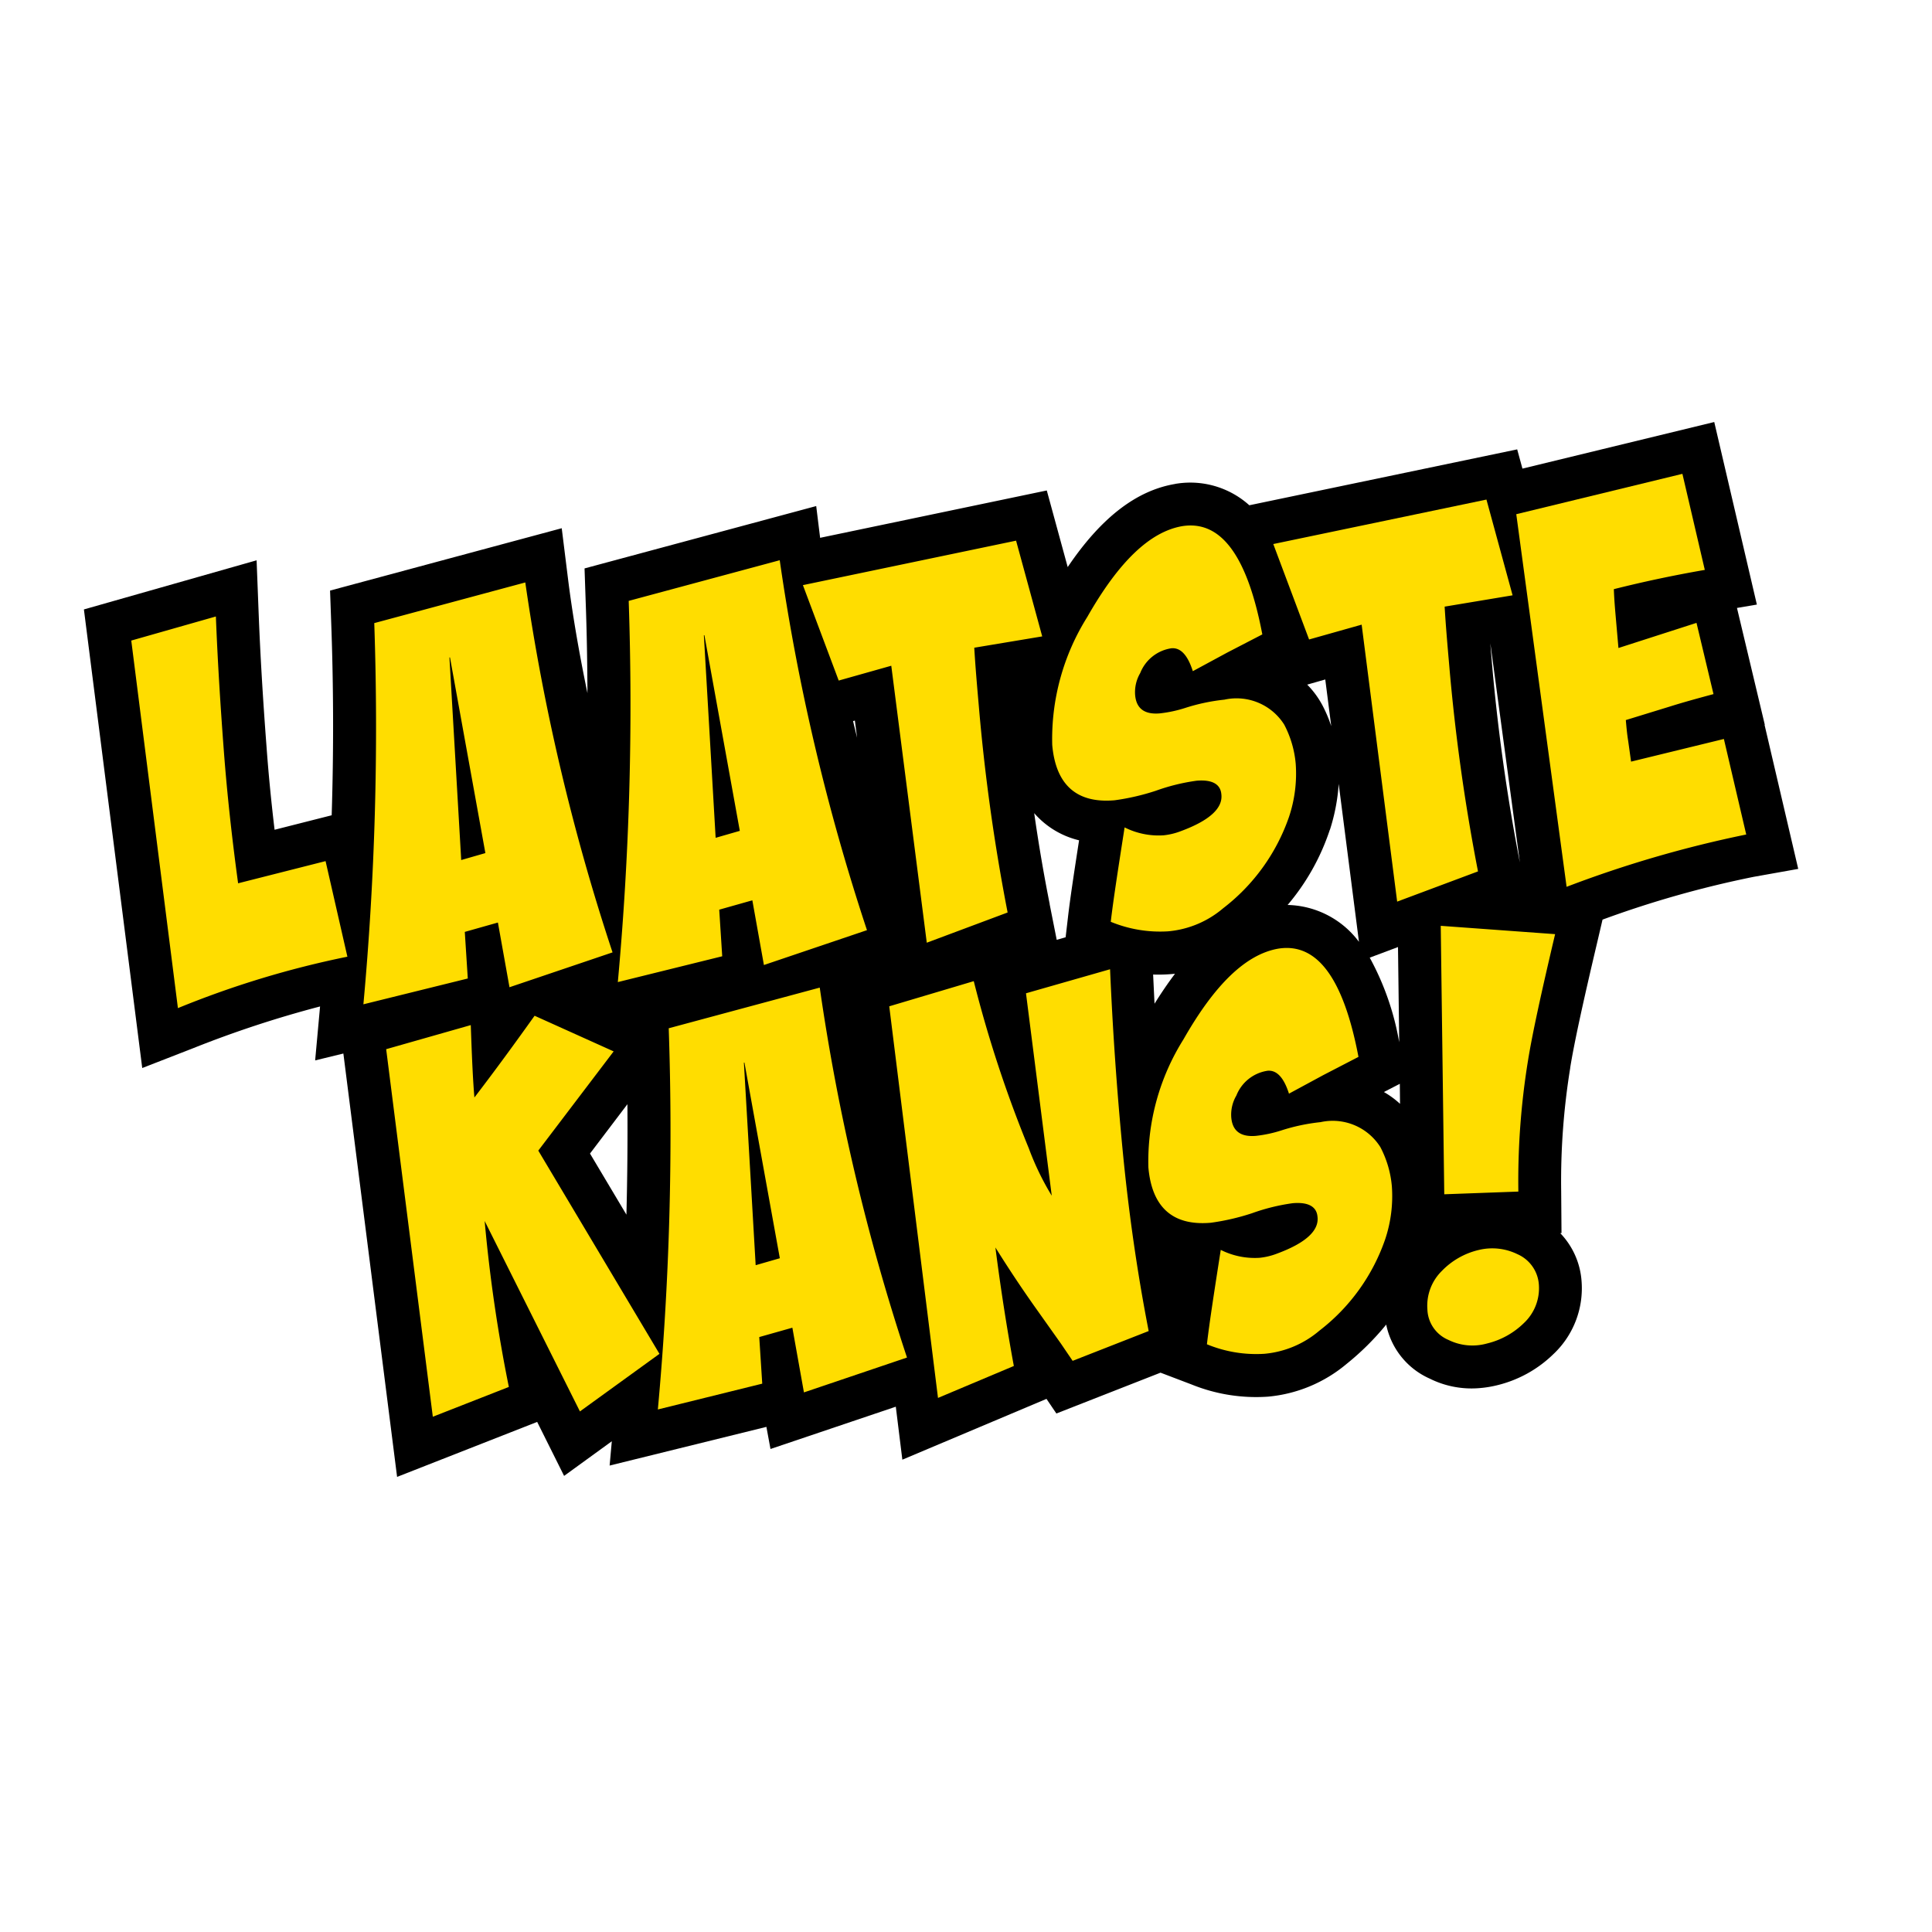
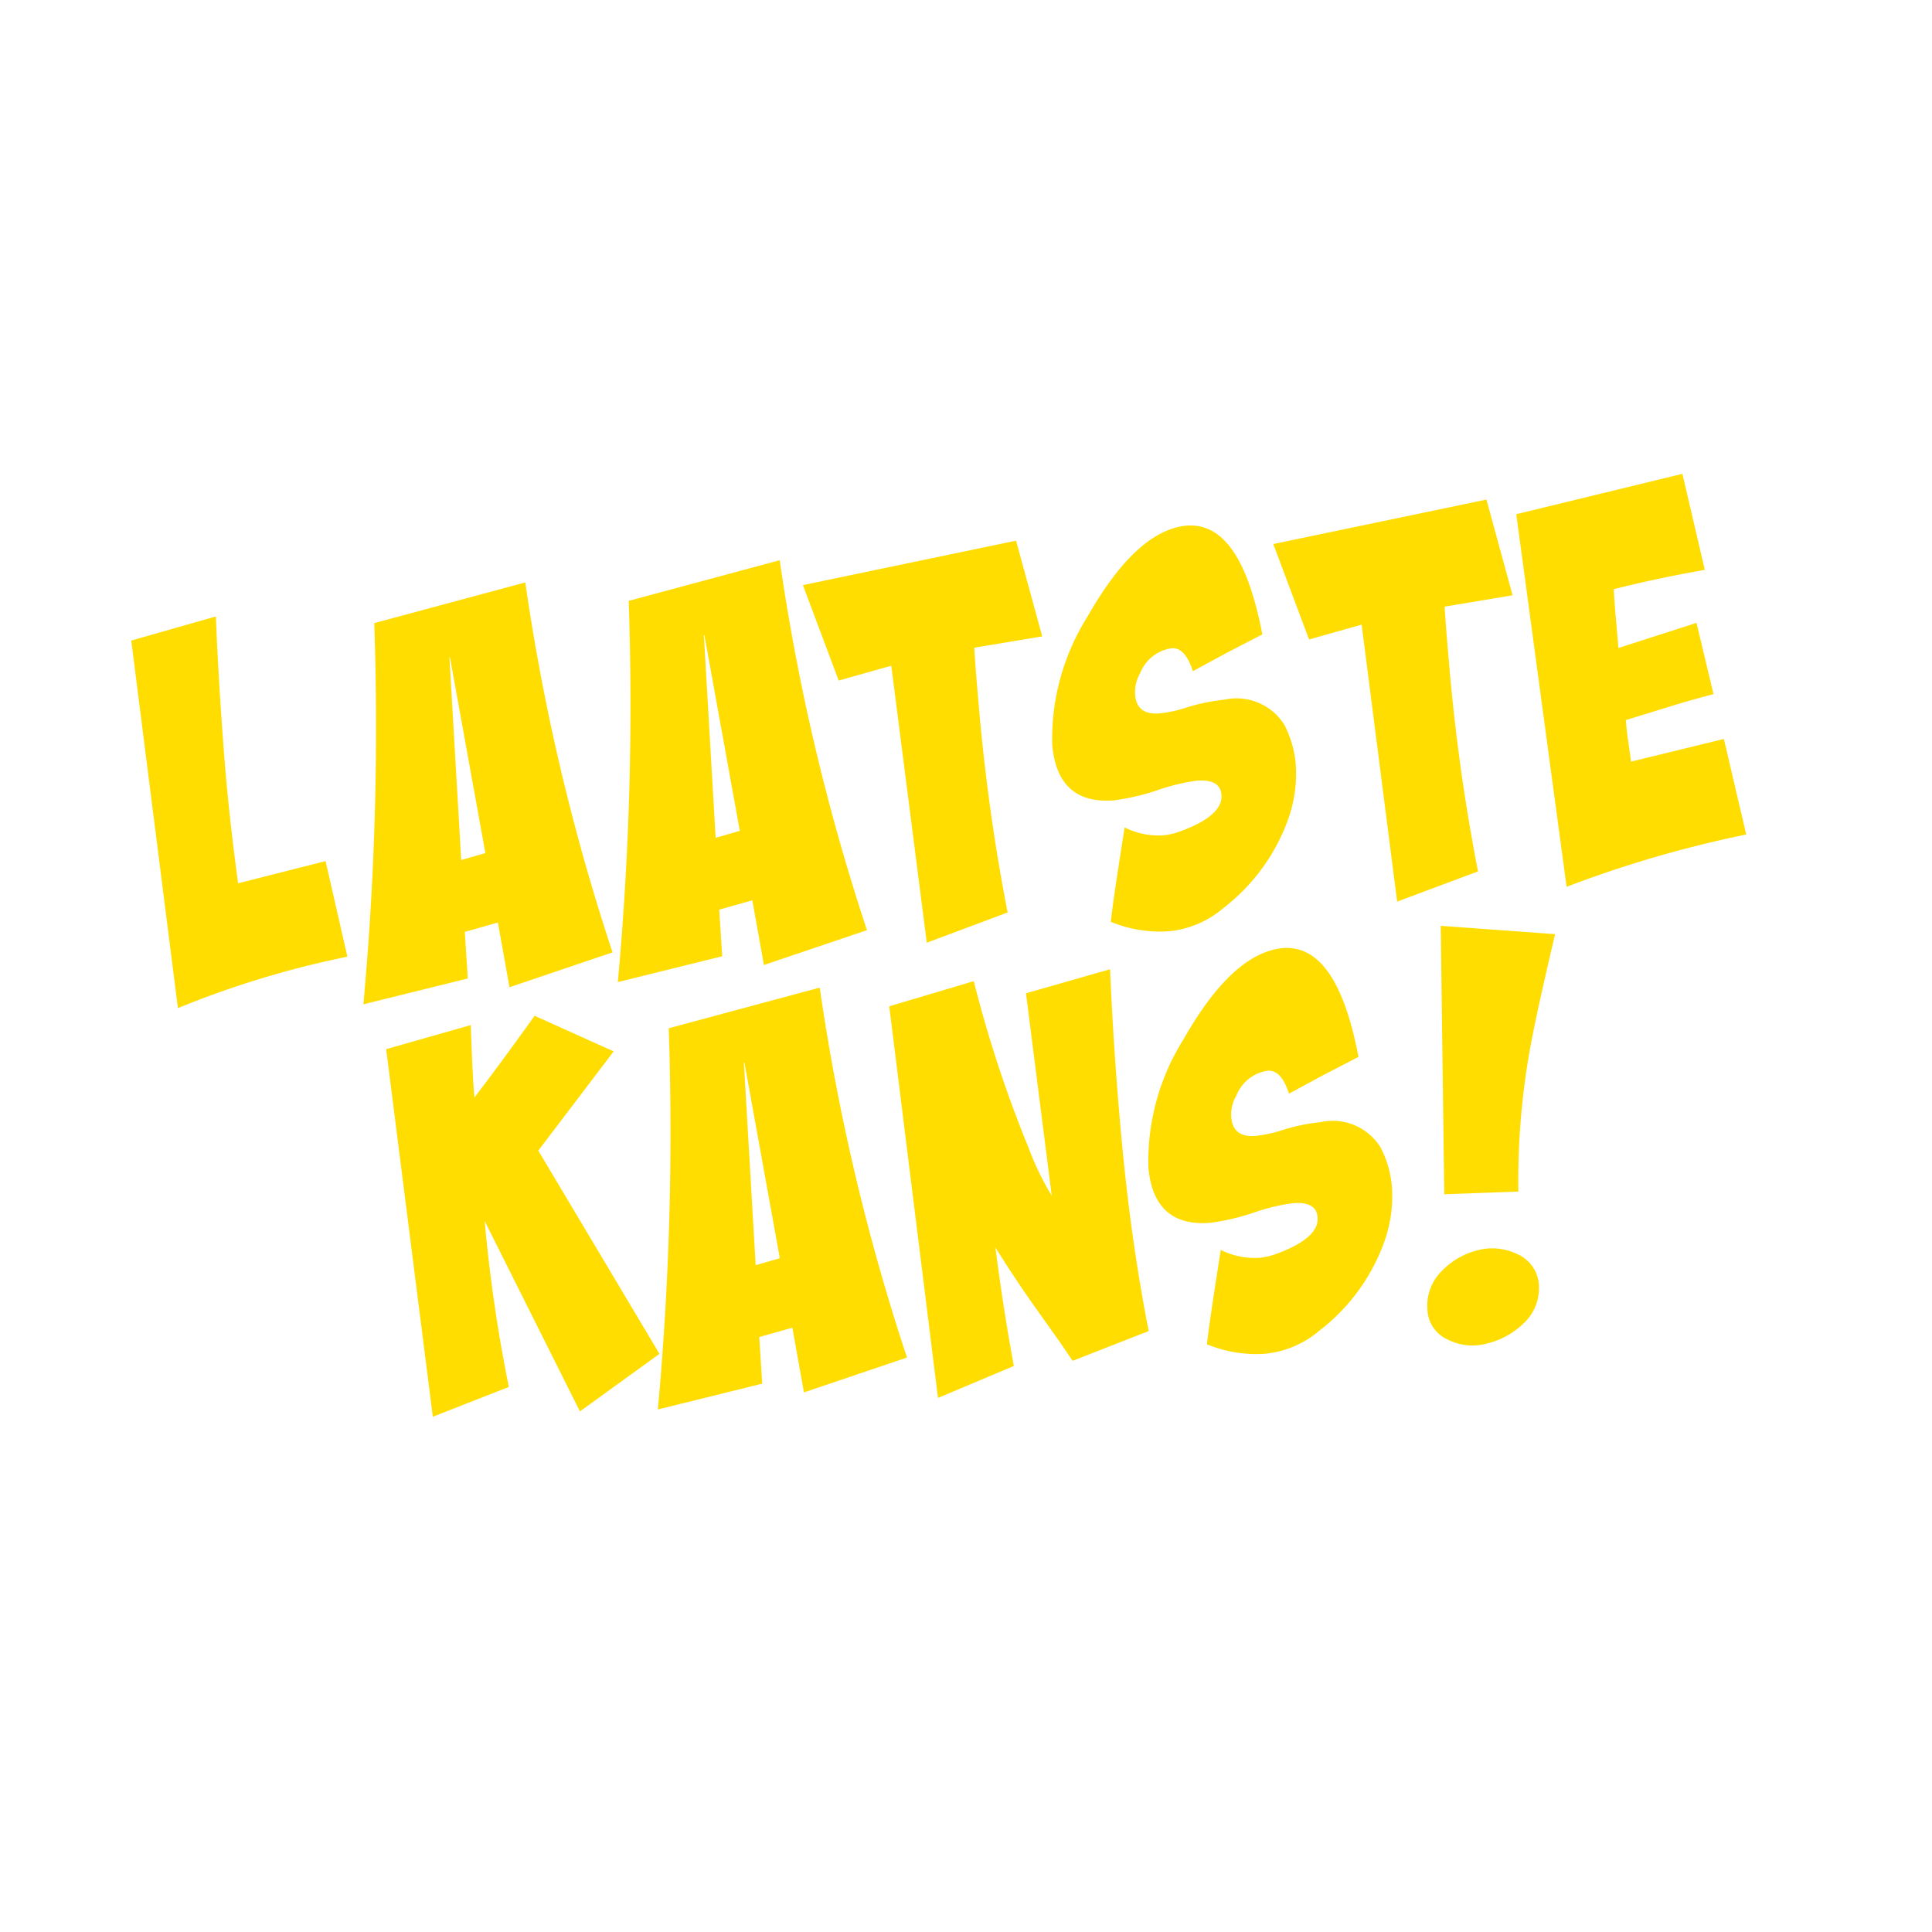
<svg xmlns="http://www.w3.org/2000/svg" width="90" height="90" viewBox="0 0 90 90">
  <defs>
    <clipPath id="b">
      <rect width="90" height="90" />
    </clipPath>
  </defs>
  <g id="a" clip-path="url(#b)">
    <rect width="90" height="90" fill="none" />
    <g transform="matrix(0.996, -0.087, 0.087, 0.996, -418.43, -1301.76)">
      <g transform="translate(-150 39)">
-         <path d="M19503.213,23463.758l-5.988,1.455-.1-1.043-7.434,1.16.2-1.119-2.355,1.414-1.031-2.615-6.725,1.984-.777-19.869-1.338.205.447-2.484a50.438,50.438,0,0,0-6.049,1.42l-2.455.717-.848-21.523,8.215-1.58-.123,2.539c-.088,1.838-.146,3.852-.172,6.154-.018,1.23-.006,2.533.037,3.887l2.709-.441c.354-2.969.605-5.93.754-8.852l.082-1.584,11.006-1.955.084,2.3c.059,1.678.211,3.5.441,5.459.117-1.414.217-2.82.287-4.217l.084-1.584,11.006-1.955.053,1.49,10.713-1.279.66,3.641c1.742-2.15,3.492-3.275,5.318-3.422l.029-.006c.105-.006.211-.012.313-.012a4.109,4.109,0,0,1,3.021,1.307l12.66-1.508.166.914,9.092-1.385,1.238,8.646-.937.076.818,5.535h-.012l.979,6.826-2.1.188a47.85,47.85,0,0,0-7.189,1.373l-.365,1.113c-.914,2.768-1.467,4.559-1.738,5.637v.012a32.876,32.876,0,0,0-.918,5.682l-.154,1.938h-.059a3.591,3.591,0,0,1,.795,2.3,4.215,4.215,0,0,1-1.537,3.234l-.059.047a5.653,5.653,0,0,1-2.762,1.225,5.068,5.068,0,0,1-.777.059,4.372,4.372,0,0,1-2.309-.643,3.528,3.528,0,0,1-1.8-2.684,12.4,12.4,0,0,1-2,1.666,6.616,6.616,0,0,1-3.781,1.2,8.007,8.007,0,0,1-3.5-.877l-1.389-.672-5,1.473-.4-.719-6.937,2.238Zm-13.168-12.99,1.443,2.984q.29-2.569.494-5.123Zm37.1.363a4.112,4.112,0,0,1,.7.613l.072-.93Zm-.113-6.295a12.73,12.73,0,0,1,1.025,4.047l.33-4.424Zm-10.176,1.266c.359-.477.713-.912,1.072-1.307h-.154a7.291,7.291,0,0,1-.865-.053Zm8.846-7.367-.012.023a10.509,10.509,0,0,1-2.256,3.3,4.264,4.264,0,0,1,3.162,2l-.3-7.414A8.851,8.851,0,0,1,19525.705,23438.734Zm-13.311,2.32.184,1.686.424-.084.193-.936c.172-.836.436-1.926.824-3.51a4,4,0,0,1-1.973-1.443C19512.125,23438.24,19512.242,23439.672,19512.395,23441.055Zm21.508-9.559a89.23,89.23,0,0,0,.488,9.535l-.482-10.295C19533.9,23431,19533.9,23431.244,19533.9,23431.5Zm-8.662.414a4.116,4.116,0,0,1,.582.93l.029.064a6.234,6.234,0,0,1,.336,1.031l-.088-2.191Zm-21.227-.148c.037.26.078.525.119.789l-.035-.807Z" transform="translate(-19013.707 -22100.322)" />
        <path d="M-28.75-6.2l-4.15.675c-.1-2.075-.15-4.175-.125-6.25s.075-4.15.175-6.225l-4.025.775L-36.2.025a43.856,43.856,0,0,1,8.075-1.7ZM-15.8-.8a100.083,100.083,0,0,1-2.55-17.525l-7.175,1.275A141.594,141.594,0,0,1-27.575.6l4.95-.775.05-2.175L-21-2.65-20.725.4Zm-6.65-4.9.275-9.45h.025l.85,9.225ZM-3.9-.8A100.083,100.083,0,0,1-6.45-18.325l-7.175,1.275A141.594,141.594,0,0,1-15.675.6l4.95-.775.05-2.175,1.575-.3L-8.825.4Zm-6.65-4.9.275-9.45h.025l.85,9.225ZM4.6-18.275l-10.075,1.2L-4.2-12.5l2.5-.475.525,13L2.7-1.05a90.805,90.805,0,0,1-.5-9.775c0-.875,0-1.775.025-2.65l3.2-.25ZM16.3-8.65a2.627,2.627,0,0,0-2.675-1.4,9.031,9.031,0,0,0-1.85.225,6,6,0,0,1-1.2.15C9.85-9.675,9.5-10,9.5-10.625a1.758,1.758,0,0,1,.325-1,1.856,1.856,0,0,1,1.55-1.025c.425,0,.725.375.9,1.15l1.675-.725,1.7-.7c-.375-3.7-1.45-5.475-3.275-5.35-1.525.125-3.1,1.4-4.775,3.825a10.7,10.7,0,0,0-2.15,5.8c0,1.875.9,2.825,2.675,2.825a10.749,10.749,0,0,0,1.95-.275A9.311,9.311,0,0,1,12-6.4c.725,0,1.1.25,1.1.725.025.65-.65,1.175-2.025,1.55A3.143,3.143,0,0,1,10.25-4a3.53,3.53,0,0,1-1.775-.525C8-2.6,7.65-1.175,7.45-.2a6.017,6.017,0,0,0,2.625.675,4.572,4.572,0,0,0,2.65-.85A9.118,9.118,0,0,0,16.15-4.35a6.34,6.34,0,0,0,.525-2.425A4.828,4.828,0,0,0,16.3-8.65Zm10.3-9.625-10.075,1.2L17.8-12.5l2.5-.475.525,13L24.7-1.05a90.805,90.805,0,0,1-.5-9.775c0-.875,0-1.775.025-2.65l3.2-.25ZM36.65-6.2l-4.4.675L32.2-6.5c-.025-.325-.025-.65-.025-.975l2.1-.45c.675-.15,1.375-.275,2.075-.4l-.5-3.375-3.725.85v-1.375c0-.45,0-.9.025-1.375,1.4-.225,2.825-.4,4.3-.525l-.65-4.55-7.875,1.2L28.75.025a53.545,53.545,0,0,1,8.55-1.7ZM-20.05,8.1l3.9-4.3-3.525-1.975c-1.025,1.2-2.05,2.375-3.125,3.55,0-.825.05-1.95.125-3.375l-4.025.775.675,17.25,3.65-1.075a70.683,70.683,0,0,1-.45-7.8l3.65,9.225,3.925-2.35ZM-3.775,19.2A100.083,100.083,0,0,1-6.325,1.675L-13.5,2.95A141.594,141.594,0,0,1-15.55,20.6l4.95-.775.05-2.175,1.575-.3L-8.7,20.4Zm-6.65-4.9.275-9.45h.025l.85,9.225ZM7.55,18.95c-.3-2.825-.45-5.675-.475-8.5S7.1,4.825,7.225,2l-4,.775.375,9.5a12.771,12.771,0,0,1-.875-2.3A57.383,57.383,0,0,1,.85,2l-4.025.825L-2.5,21.2l3.65-1.175C.975,18.2.85,16.325.775,14.45c.65,1.275,1.2,2.25,1.625,2.975l1.025,1.75.475.85Zm11.5-7.6a2.627,2.627,0,0,0-2.675-1.4,9.031,9.031,0,0,0-1.85.225,6,6,0,0,1-1.2.15c-.725,0-1.075-.325-1.075-.95a1.758,1.758,0,0,1,.325-1,1.856,1.856,0,0,1,1.55-1.025c.425,0,.725.375.9,1.15L16.7,7.775l1.7-.7c-.375-3.7-1.45-5.475-3.275-5.35-1.525.125-3.1,1.4-4.775,3.825a10.7,10.7,0,0,0-2.15,5.8c0,1.875.9,2.825,2.675,2.825a10.749,10.749,0,0,0,1.95-.275,9.311,9.311,0,0,1,1.925-.3c.725,0,1.1.25,1.1.725.025.65-.65,1.175-2.025,1.55A3.143,3.143,0,0,1,13,16a3.53,3.53,0,0,1-1.775-.525C10.75,17.4,10.4,18.825,10.2,19.8a6.017,6.017,0,0,0,2.625.675,4.572,4.572,0,0,0,2.65-.85A9.118,9.118,0,0,0,18.9,15.65a6.34,6.34,0,0,0,.525-2.425A4.828,4.828,0,0,0,19.05,11.35Zm3.7-10.025L21.825,13.8l3.45.175A34.887,34.887,0,0,1,26.25,7.95c.3-1.2.9-3.125,1.775-5.775Zm3.1,17.05a1.673,1.673,0,0,0-.875-1.5,2.666,2.666,0,0,0-1.775-.35,3.5,3.5,0,0,0-1.8.825,2.275,2.275,0,0,0-.825,1.725,1.6,1.6,0,0,0,.85,1.5A2.52,2.52,0,0,0,23.2,20.9a3.681,3.681,0,0,0,1.8-.8A2.223,2.223,0,0,0,25.85,18.375Z" transform="translate(494 1342)" fill="#fd0" />
      </g>
    </g>
  </g>
</svg>